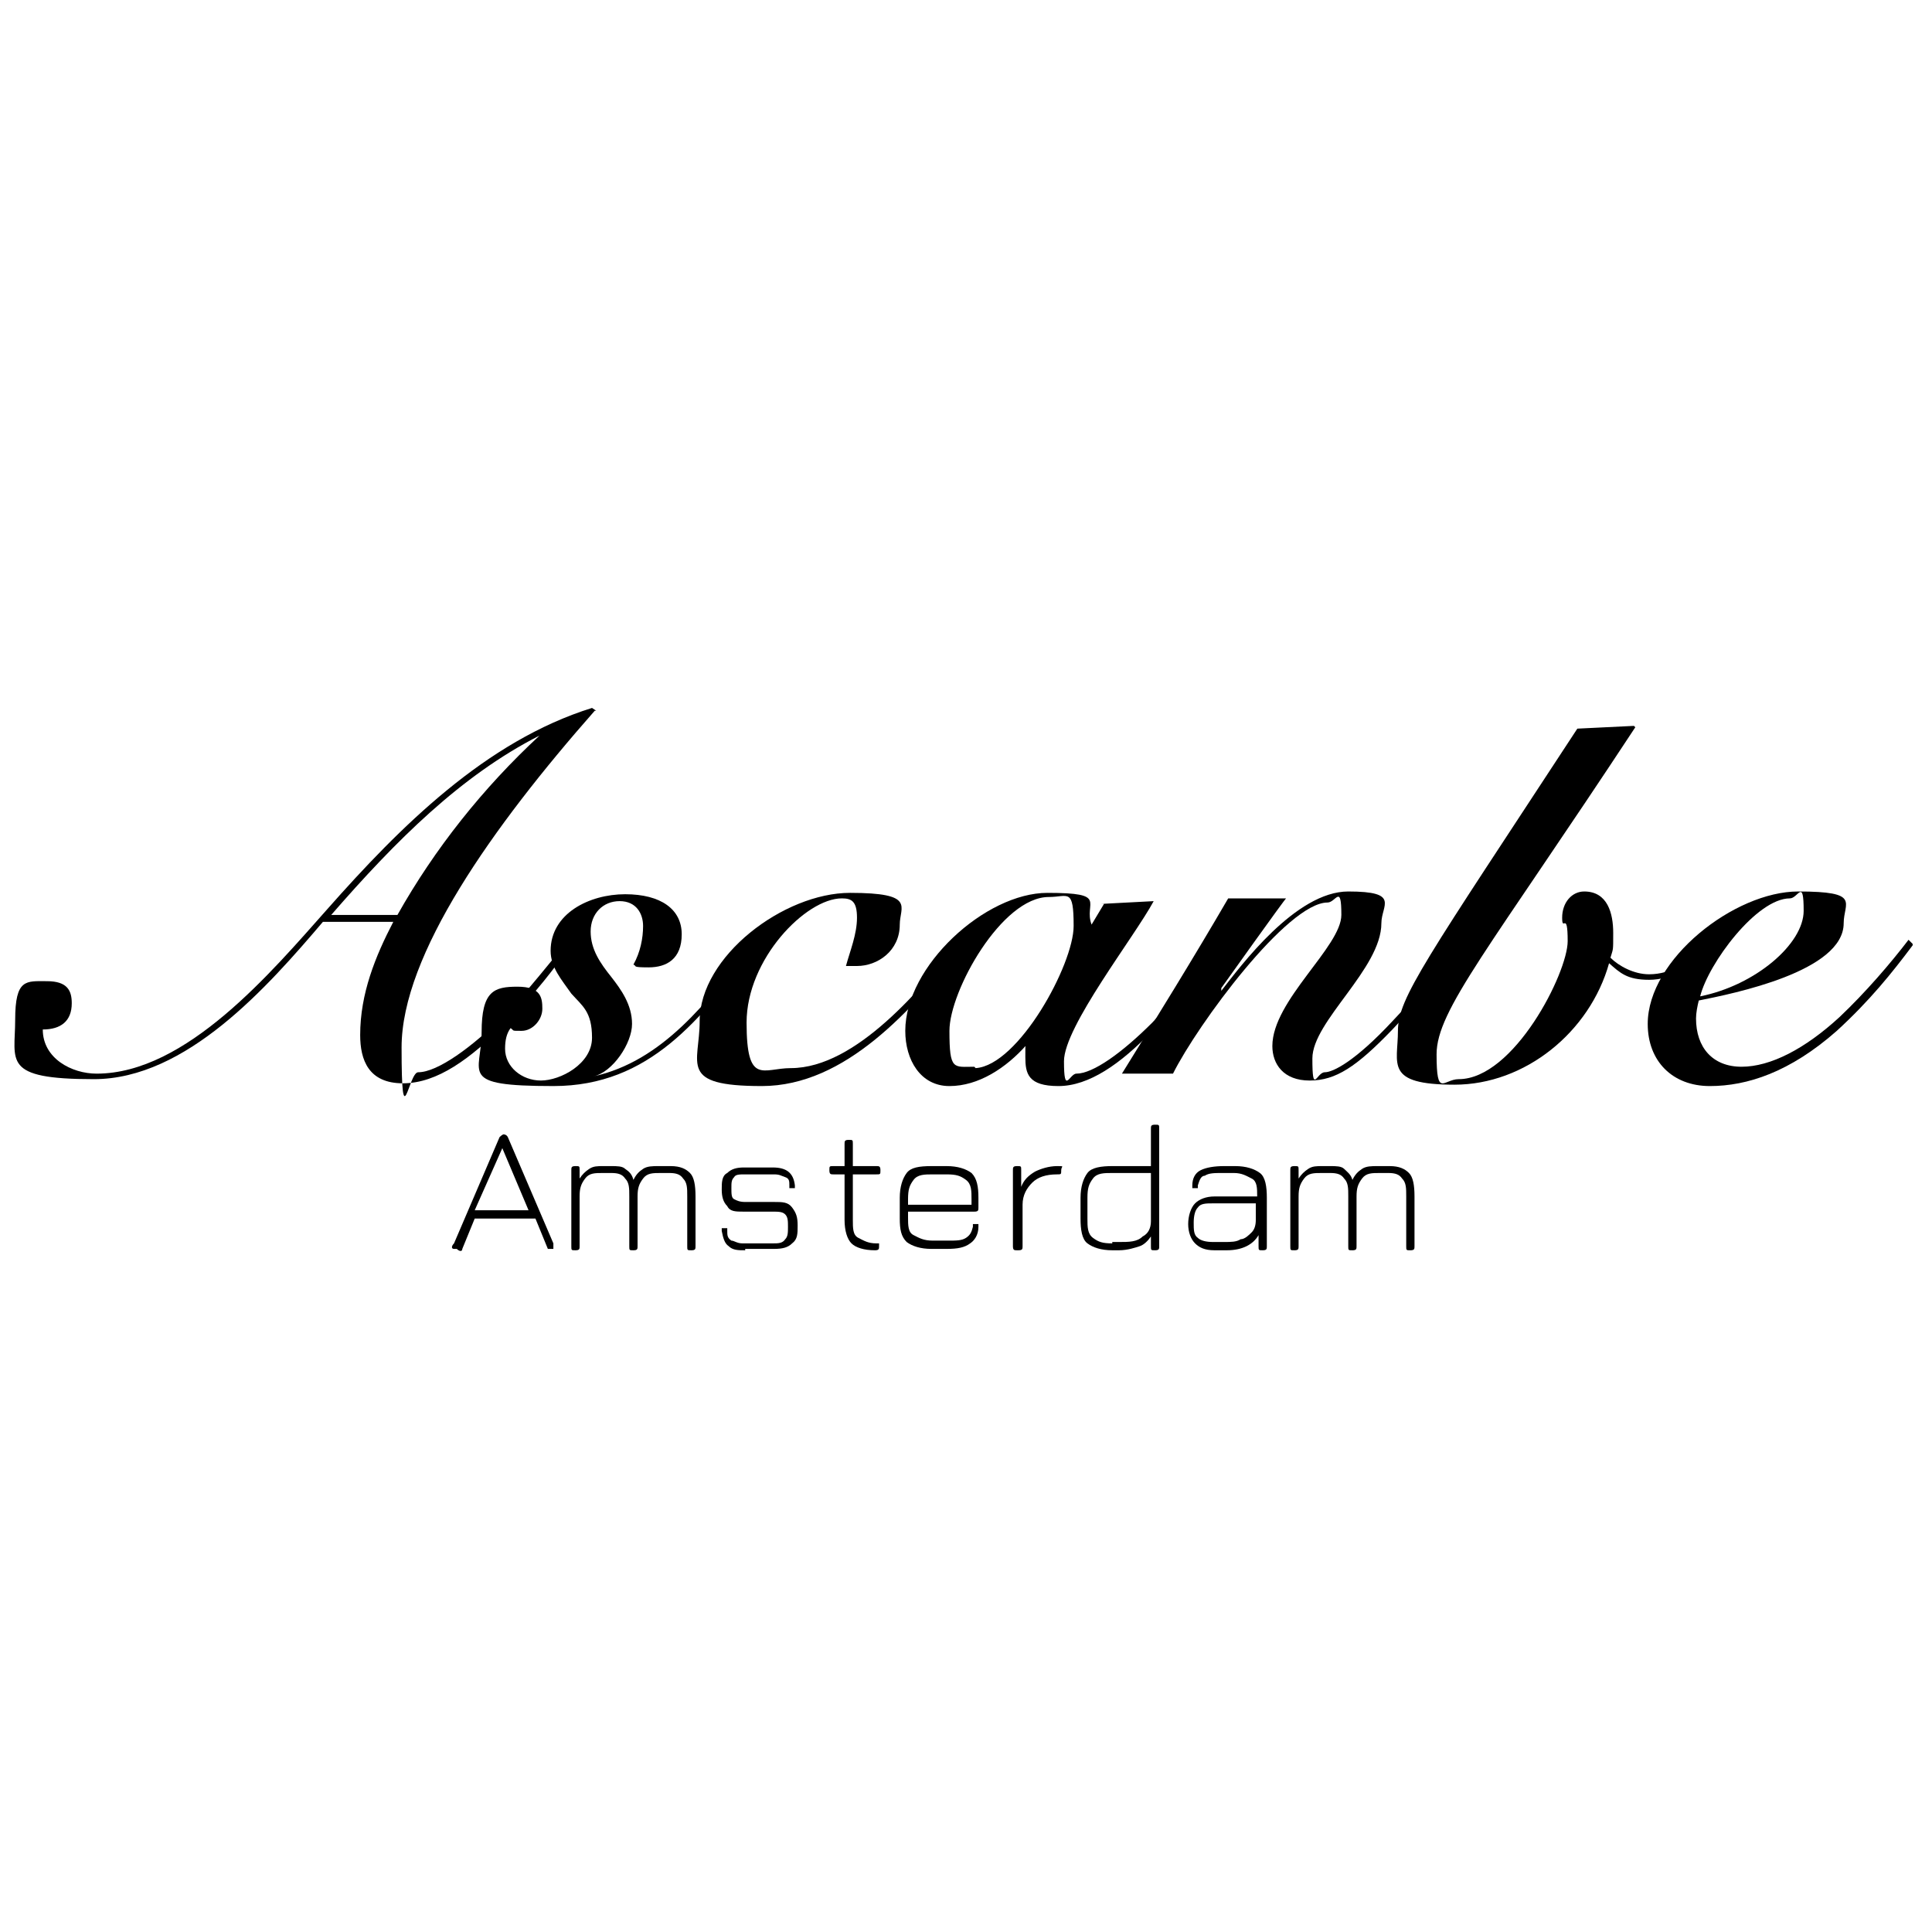
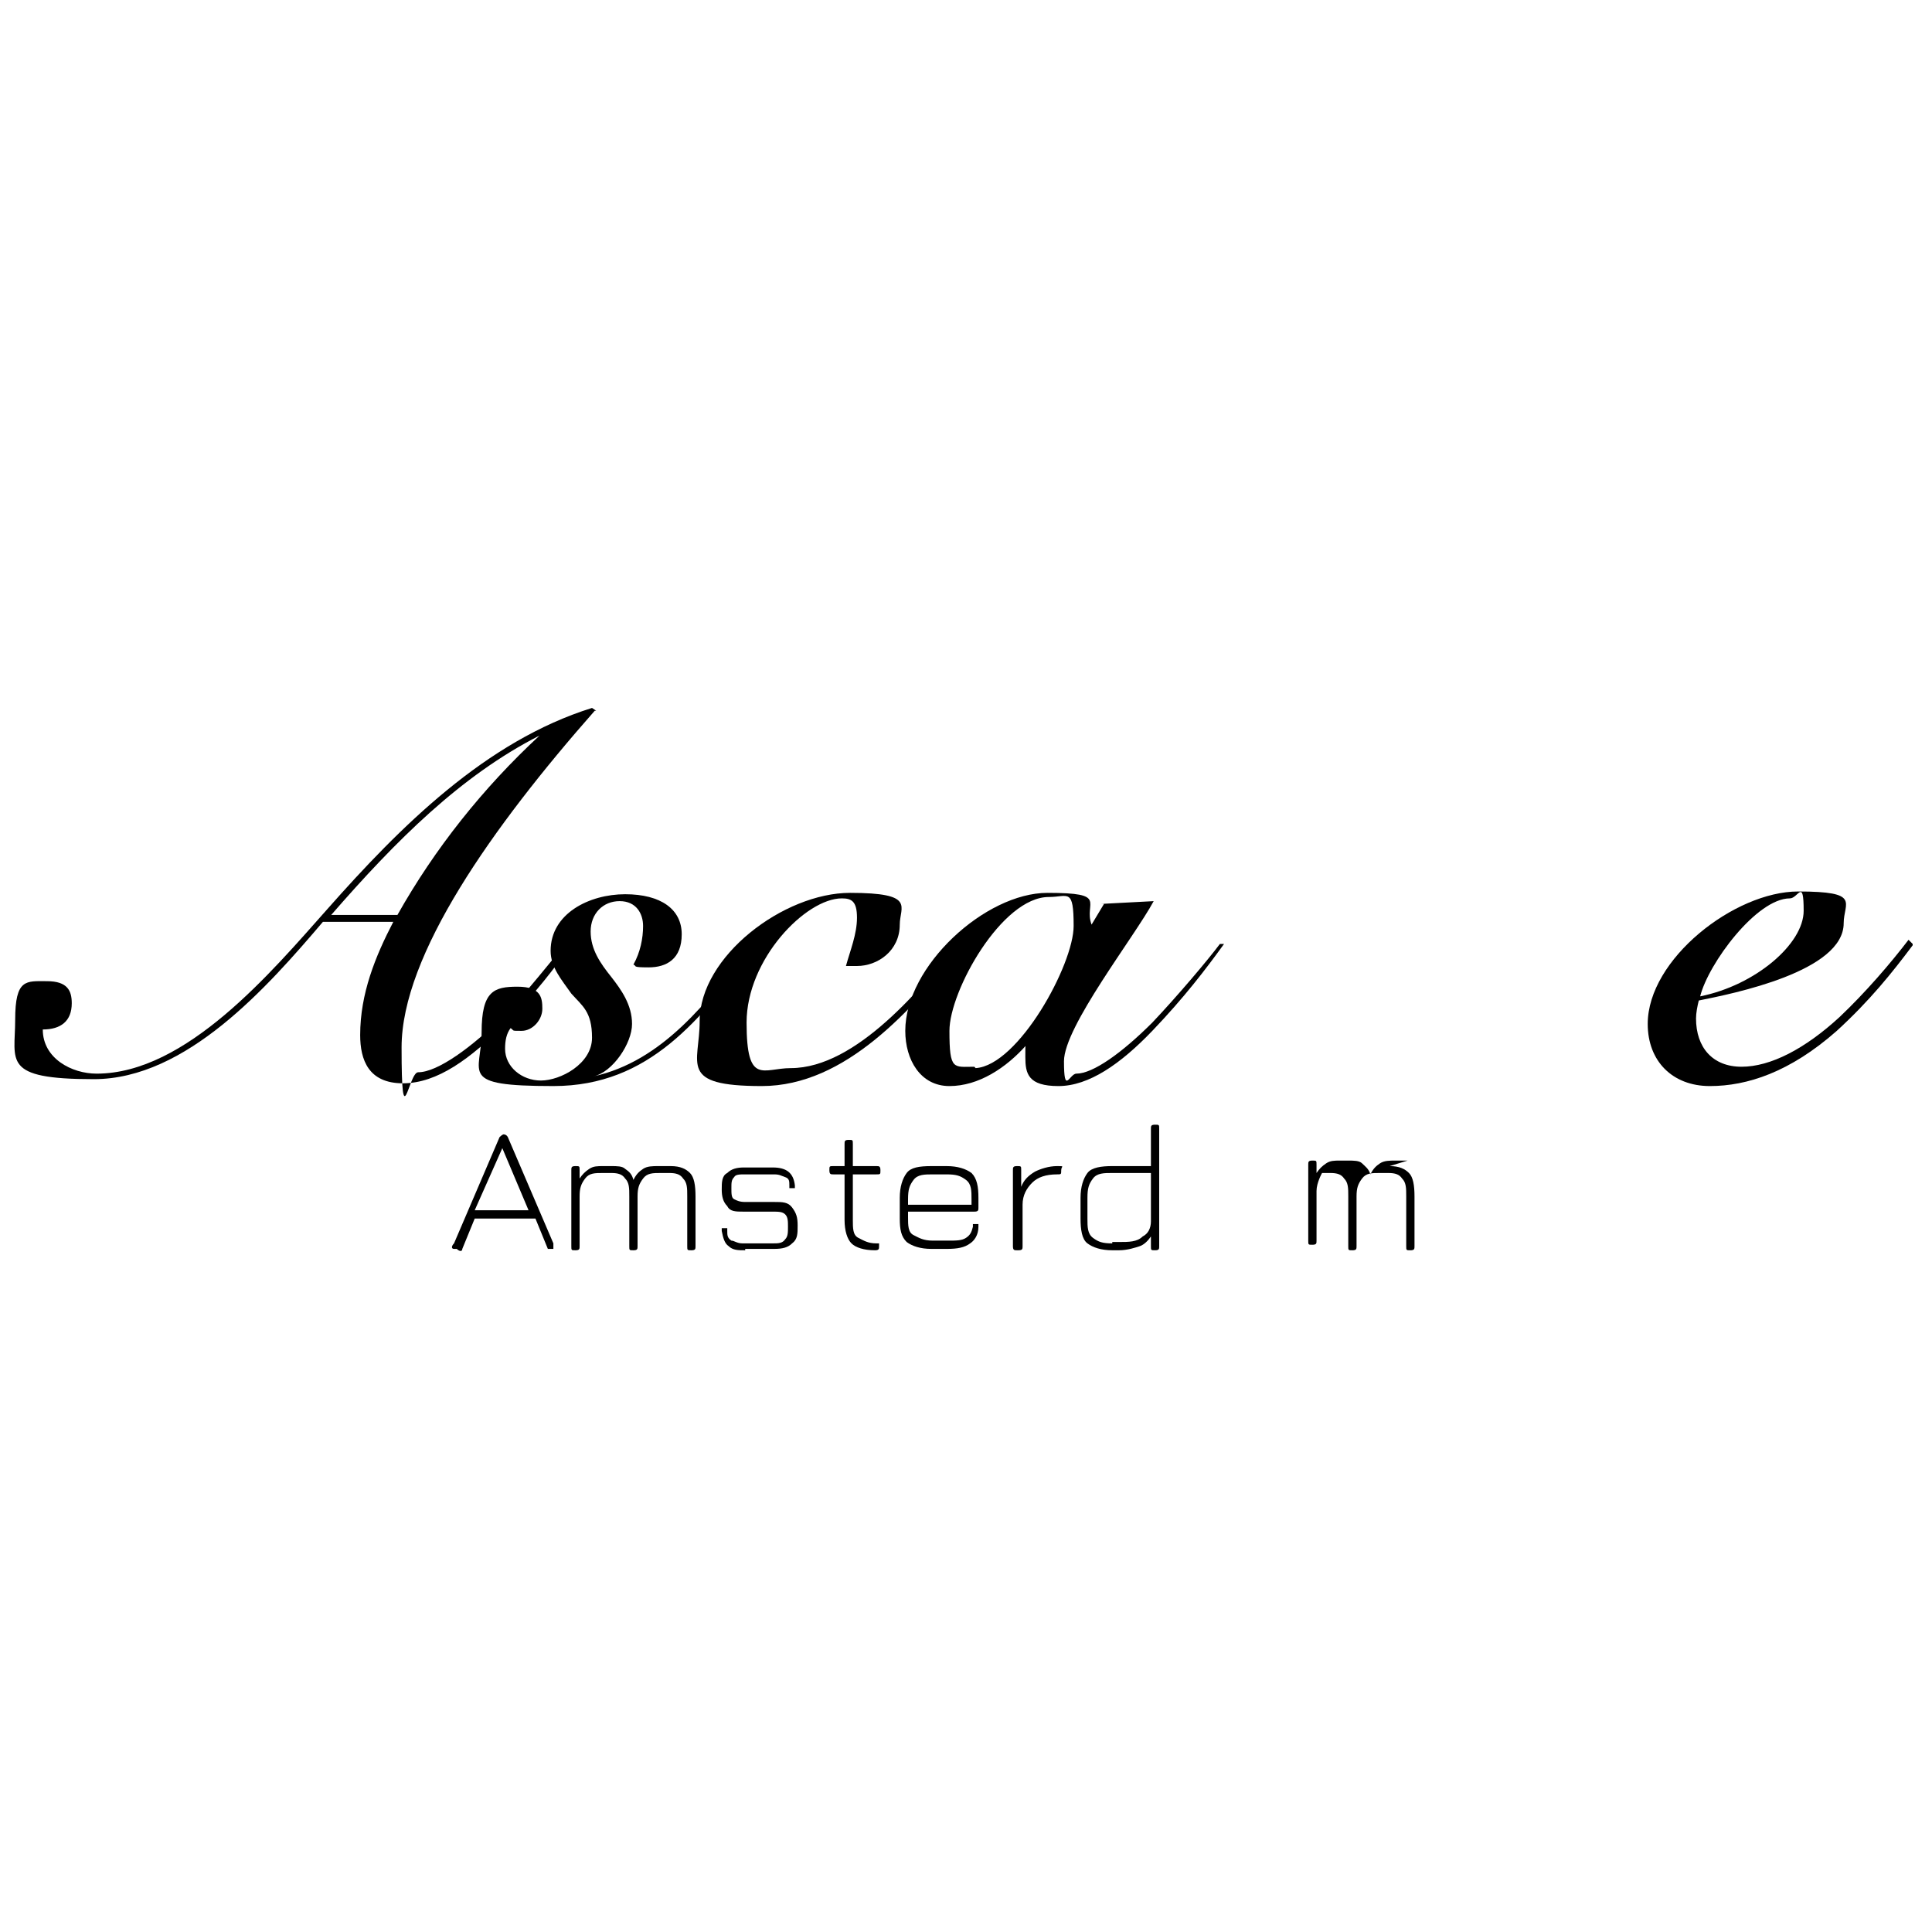
<svg xmlns="http://www.w3.org/2000/svg" id="Layer_1" version="1.1" viewBox="0 0 140 140">
  <defs>
    <style>
      .st0 {
        isolation: isolate;
      }
    </style>
  </defs>
  <g class="st0">
    <g class="st0">
      <g class="st0">
        <path d="M43.1,51.5c-7.4,8.4-14,17.7-14,24.4s.5,1.8,1.2,1.8c1.4,0,3.9-1.8,6.3-4.2,1.6-1.6,3.5-4.1,4.4-5.1l.3.2c-1.1,1.5-2.4,3.3-4.7,5.6-2.5,2.5-4.9,4.3-7.4,4.3s-3.1-1.7-3.1-3.5c0-3,1.1-5.7,2.4-8.2h-5.1c-4,4.7-9.9,11.4-16.6,11.4s-5.7-1.3-5.7-4.3.8-2.8,2.3-2.8,1.8.7,1.8,1.6c0,1.3-.8,1.9-2.1,1.9,0,2.1,2.1,3.2,3.9,3.2,6.5,0,12.7-7.4,16.7-11.9,5.3-6,11.5-12.2,19.2-14.6l.3.2ZM28.8,66.3c2.7-4.8,6.2-9.2,10.3-13h0c-5.7,2.9-10.4,7.6-15.1,13h4.9Z" />
        <path d="M43,78c5-1.1,8.3-5.4,11.4-9.5l.3.2c-3.9,5.1-7.6,10-14.6,10s-5.2-.9-5.2-3.9.9-3.3,2.6-3.3,1.8.8,1.8,1.6-.7,1.6-1.5,1.6-.5,0-.8-.2c-.3.4-.4.9-.4,1.5,0,1.3,1.2,2.3,2.6,2.3s3.7-1.2,3.7-3.1-.7-2.3-1.5-3.2c-.7-1-1.5-1.9-1.5-3.1,0-2.7,2.8-4.1,5.4-4.1s4.1,1.1,4.1,2.9-1.1,2.4-2.4,2.4-.8-.1-1.1-.2c.5-.9.7-1.9.7-2.8s-.5-1.8-1.7-1.8-2.1.9-2.1,2.2.7,2.3,1.5,3.3c.7.9,1.5,2,1.5,3.4s-1.4,3.5-2.8,3.8h0Z" />
        <path d="M69.7,68.7c-3.6,4.4-8.4,10-14.5,10s-4.5-1.6-4.5-4.7c0-4.7,6.1-9.3,10.9-9.3s3.6,1,3.6,2.3c0,1.9-1.6,3-3.1,3s-.7,0-.8,0c.3-1.1.8-2.3.8-3.5s-.4-1.4-1.1-1.4c-2.6,0-6.9,4.4-6.9,9s1.2,3.3,3.2,3.3c4.8,0,9.6-6,12-8.9h.3Z" />
        <path d="M79.8,65.5l3.8-.2c-1.4,2.6-6.5,9.1-6.5,11.6s.4.9.9.9c1.2,0,3.3-1.5,5.5-3.7,1.8-1.9,4-4.5,4.9-5.7h.3c-1.3,1.8-2.9,3.9-5.2,6.3s-4.6,4-6.8,4-2.4-.9-2.4-2.1,0-.8.1-.9h0c-1.5,1.7-3.5,3-5.6,3s-3.2-1.9-3.2-4c0-4.7,5.8-10,10.3-10s2.6.7,3.2,2.3l.9-1.5ZM70.7,77.4c3.1-.2,7.1-7.5,7.1-10.3s-.4-2.1-1.8-2.1c-3.4,0-7.2,6.8-7.2,9.7s.3,2.6,1.8,2.6Z" />
-         <path d="M88.5,71.8c1.4-1.8,5.4-7.2,9.2-7.2s2.4,1,2.4,2.3c0,3.3-5,7.1-5,9.8s.3,1,.9,1,2.2-.8,4.9-3.7c2.1-2.2,4-4.6,4.9-5.7l.4.2c-1.3,1.5-3.2,3.9-5.3,6.1-2.6,2.7-4.1,3.7-6,3.7s-2.7-1.2-2.7-2.5c0-3.3,5-7.2,5-9.5s-.4-.9-1-.9c-2.9,0-9.4,8.8-11.2,12.4h-3.7c2.6-4.2,5.2-8.4,7.7-12.7h4.2c0-.1-4.7,6.5-4.7,6.5h0Z" />
-         <path d="M118.5,52.7c-10.6,16.1-14.4,20.5-14.4,23.7s.5,1.8,1.6,1.8c4,0,7.9-7.7,7.9-10s-.4-.6-.4-1.7.7-1.9,1.6-1.9c1.7,0,2.1,1.6,2.1,3s0,1.1-.2,1.8c.6.6,1.7,1.2,2.8,1.2,1.6,0,3-.9,3.9-2.1l.3.2c-.9,1.4-2.6,2.3-4.2,2.3s-2.1-.5-2.9-1.2c-1.4,5-6.1,8.8-11.2,8.8s-4.1-1.5-4.1-3.9,2-5.1,13-21.9l4.1-.2Z" />
        <path d="M138.6,68.5c-1.5,2-3.1,4-5.5,6.2-3.4,3-6.5,4-9.2,4s-4.5-1.8-4.5-4.5c0-4.7,6.3-9.6,10.9-9.6s3.3.8,3.3,2.3c0,3.5-8,5.1-10.5,5.6-.1.4-.2.9-.2,1.3,0,2.1,1.2,3.5,3.3,3.5s4.6-1.3,7.1-3.6c1.9-1.8,3.7-3.9,5-5.6l.3.3ZM129.7,65.1c-2.4,0-5.9,4.7-6.5,7.1,4-.8,7.5-3.8,7.5-6.2s-.4-.9-1-.9Z" />
      </g>
    </g>
  </g>
  <g class="st0">
    <g class="st0">
      <path d="M32.9,90.5c-.2,0-.2-.2,0-.4l3.3-7.7c0,0,.2-.2.3-.2h0c0,0,.2,0,.3.2l3.3,7.7c0,.2,0,.3,0,.4-.2,0-.3,0-.4,0l-.9-2.2h-4.4l-.9,2.2c0,.2-.2.2-.4,0ZM34.4,87.7h3.9l-1.9-4.5-2,4.5Z" />
    </g>
    <g class="st0">
      <path d="M48.6,84.5c.7,0,1.1.2,1.4.5.3.3.4.9.4,1.7v3.6c0,.2,0,.3-.3.3s-.3,0-.3-.3v-3.6c0-.6,0-1-.3-1.3-.2-.3-.5-.4-1-.4h-.6c-.6,0-1,0-1.3.4s-.4.7-.4,1.3v3.6c0,.2,0,.3-.3.3s-.3,0-.3-.3v-3.6c0-.6,0-1-.3-1.3-.2-.3-.5-.4-1-.4h-.6c-.6,0-1,0-1.3.4s-.4.7-.4,1.3v3.6c0,.2,0,.3-.3.3s-.3,0-.3-.3v-5.5c0-.2,0-.3.3-.3s.3,0,.3.3v.6c.2-.3.4-.5.7-.7s.6-.2,1-.2h.6c.4,0,.8,0,1,.2.3.2.5.4.6.8.2-.4.4-.6.7-.8s.7-.2,1.1-.2h.9Z" />
      <path d="M54,90.6c-.5,0-.9,0-1.2-.3-.3-.2-.4-.6-.5-1.1v-.2h.4v.2c0,.3,0,.5.3.7.2,0,.4.2.8.2h2.2c.4,0,.7,0,.9-.3.2-.2.2-.5.2-.9s0-.7-.2-.9c-.2-.2-.5-.2-.9-.2h-2.1c-.6,0-1,0-1.2-.4-.3-.3-.4-.7-.4-1.2s0-1,.4-1.2c.3-.3.7-.4,1.2-.4h2.1c1,0,1.5.4,1.6,1.3v.2h-.4v-.2c0-.3,0-.5-.3-.6s-.4-.2-.8-.2h-2.1c-.4,0-.7,0-.8.2-.2.2-.2.4-.2.8s0,.7.2.8.4.2.8.2h2.1c.6,0,1,0,1.3.4s.4.7.4,1.3,0,1-.4,1.3c-.3.3-.7.4-1.3.4h-2.2.1Z" />
    </g>
    <g class="st0">
      <path d="M63.4,90.6c-.8,0-1.4-.2-1.7-.5s-.5-.9-.5-1.7v-3.3h-.8c-.2,0-.3,0-.3-.3s0-.3.3-.3h.8v-1.6c0-.2,0-.3.3-.3s.3,0,.3.3v1.6h1.7c.2,0,.3,0,.3.3s0,.3-.3.3h-1.7v3.3c0,.6,0,1.1.4,1.3s.7.4,1.3.4.2,0,.2,0v.2c0,.2,0,.3-.3.3Z" />
    </g>
    <g class="st0">
      <path d="M65.8,87.7v.5c0,.6,0,1.1.4,1.3s.7.4,1.4.4h1.1c.6,0,1,0,1.3-.2s.4-.4.5-.8v-.2h.4v.2c0,.6-.3,1-.6,1.2-.4.3-.9.4-1.7.4h-1.1c-.8,0-1.4-.2-1.8-.5-.4-.4-.5-.9-.5-1.7v-1.5c0-.8.2-1.4.5-1.8s.9-.5,1.8-.5h1.1c.8,0,1.4.2,1.8.5.4.4.5,1,.5,1.8v.7c0,.2,0,.3-.3.3h-4.9,0ZM67.6,85.1c-.6,0-1.1,0-1.4.4s-.4.7-.4,1.4v.4h4.6v-.4c0-.6,0-1.1-.4-1.4s-.7-.4-1.4-.4h-1.1.1Z" />
    </g>
    <g class="st0">
      <path d="M73.7,90.6c-.2,0-.3,0-.3-.3v-5.5c0-.2,0-.3.3-.3s.3,0,.3.3v1.2c.2-.5.5-.8,1-1.1.4-.2,1-.4,1.6-.4s.3,0,.3.3,0,.3-.3.3c-.8,0-1.4.2-1.8.6s-.7.9-.7,1.6v3c0,.2,0,.3-.3.3h0Z" />
    </g>
    <g class="st0">
      <path d="M80.6,90.6c-.8,0-1.4-.2-1.8-.5s-.5-1-.5-1.8v-1.5c0-.8.2-1.4.5-1.8s1-.5,1.8-.5h2.8v-2.7c0-.2,0-.3.3-.3s.3,0,.3.3v8.5c0,.2,0,.3-.3.3s-.3,0-.3-.3v-.7c-.2.3-.5.6-.8.7s-.9.3-1.5.3h-.5ZM80.6,90h.5c.7,0,1.3,0,1.7-.4.4-.2.6-.6.6-1.1v-3.5h-2.8c-.6,0-1.1,0-1.4.4s-.4.7-.4,1.4v1.5c0,.6,0,1.1.4,1.4s.7.4,1.4.4h0Z" />
-       <path d="M88,90.6c-.7,0-1.1-.2-1.4-.5s-.5-.8-.5-1.4.2-1.2.5-1.5.8-.5,1.4-.5h3.1c0-.6,0-1.1-.4-1.3s-.7-.4-1.3-.4h-.8c-.6,0-1,0-1.3.2-.3,0-.4.4-.5.7v.2h-.4v-.2c0-.5.2-.9.6-1.1s1-.3,1.7-.3h.8c.8,0,1.4.2,1.8.5s.5,1,.5,1.8v3.5c0,.2,0,.3-.3.3s-.3,0-.3-.3v-.8c-.4.7-1.2,1.1-2.3,1.1h-.9ZM88,90h.7c.5,0,.9,0,1.2-.2.3,0,.6-.3.8-.5.2-.2.3-.5.3-.9v-1.2h-3.1c-.5,0-.9,0-1.1.3-.2.2-.3.6-.3,1.1s0,.9.3,1.1c.2.2.6.3,1.1.3h0Z" />
-       <path d="M100.7,84.5c.7,0,1.1.2,1.4.5s.4.9.4,1.7v3.6c0,.2,0,.3-.3.3s-.3,0-.3-.3v-3.6c0-.6,0-1-.3-1.3-.2-.3-.5-.4-1-.4h-.6c-.6,0-1,0-1.3.4s-.4.7-.4,1.3v3.6c0,.2,0,.3-.3.3s-.3,0-.3-.3v-3.6c0-.6,0-1-.3-1.3-.2-.3-.5-.4-1-.4h-.6c-.6,0-1,0-1.3.4s-.4.7-.4,1.3v3.6c0,.2,0,.3-.3.3s-.3,0-.3-.3v-5.5c0-.2,0-.3.3-.3s.3,0,.3.3v.6c.2-.3.4-.5.7-.7s.6-.2,1-.2h.6c.4,0,.8,0,1,.2s.5.4.6.8c.2-.4.4-.6.7-.8s.7-.2,1.1-.2h.9Z" />
+       <path d="M100.7,84.5c.7,0,1.1.2,1.4.5s.4.9.4,1.7v3.6c0,.2,0,.3-.3.3s-.3,0-.3-.3v-3.6c0-.6,0-1-.3-1.3-.2-.3-.5-.4-1-.4h-.6c-.6,0-1,0-1.3.4s-.4.7-.4,1.3v3.6c0,.2,0,.3-.3.3s-.3,0-.3-.3v-3.6c0-.6,0-1-.3-1.3-.2-.3-.5-.4-1-.4h-.6s-.4.7-.4,1.3v3.6c0,.2,0,.3-.3.3s-.3,0-.3-.3v-5.5c0-.2,0-.3.3-.3s.3,0,.3.3v.6c.2-.3.4-.5.7-.7s.6-.2,1-.2h.6c.4,0,.8,0,1,.2s.5.4.6.8c.2-.4.4-.6.7-.8s.7-.2,1.1-.2h.9Z" />
    </g>
  </g>
</svg>